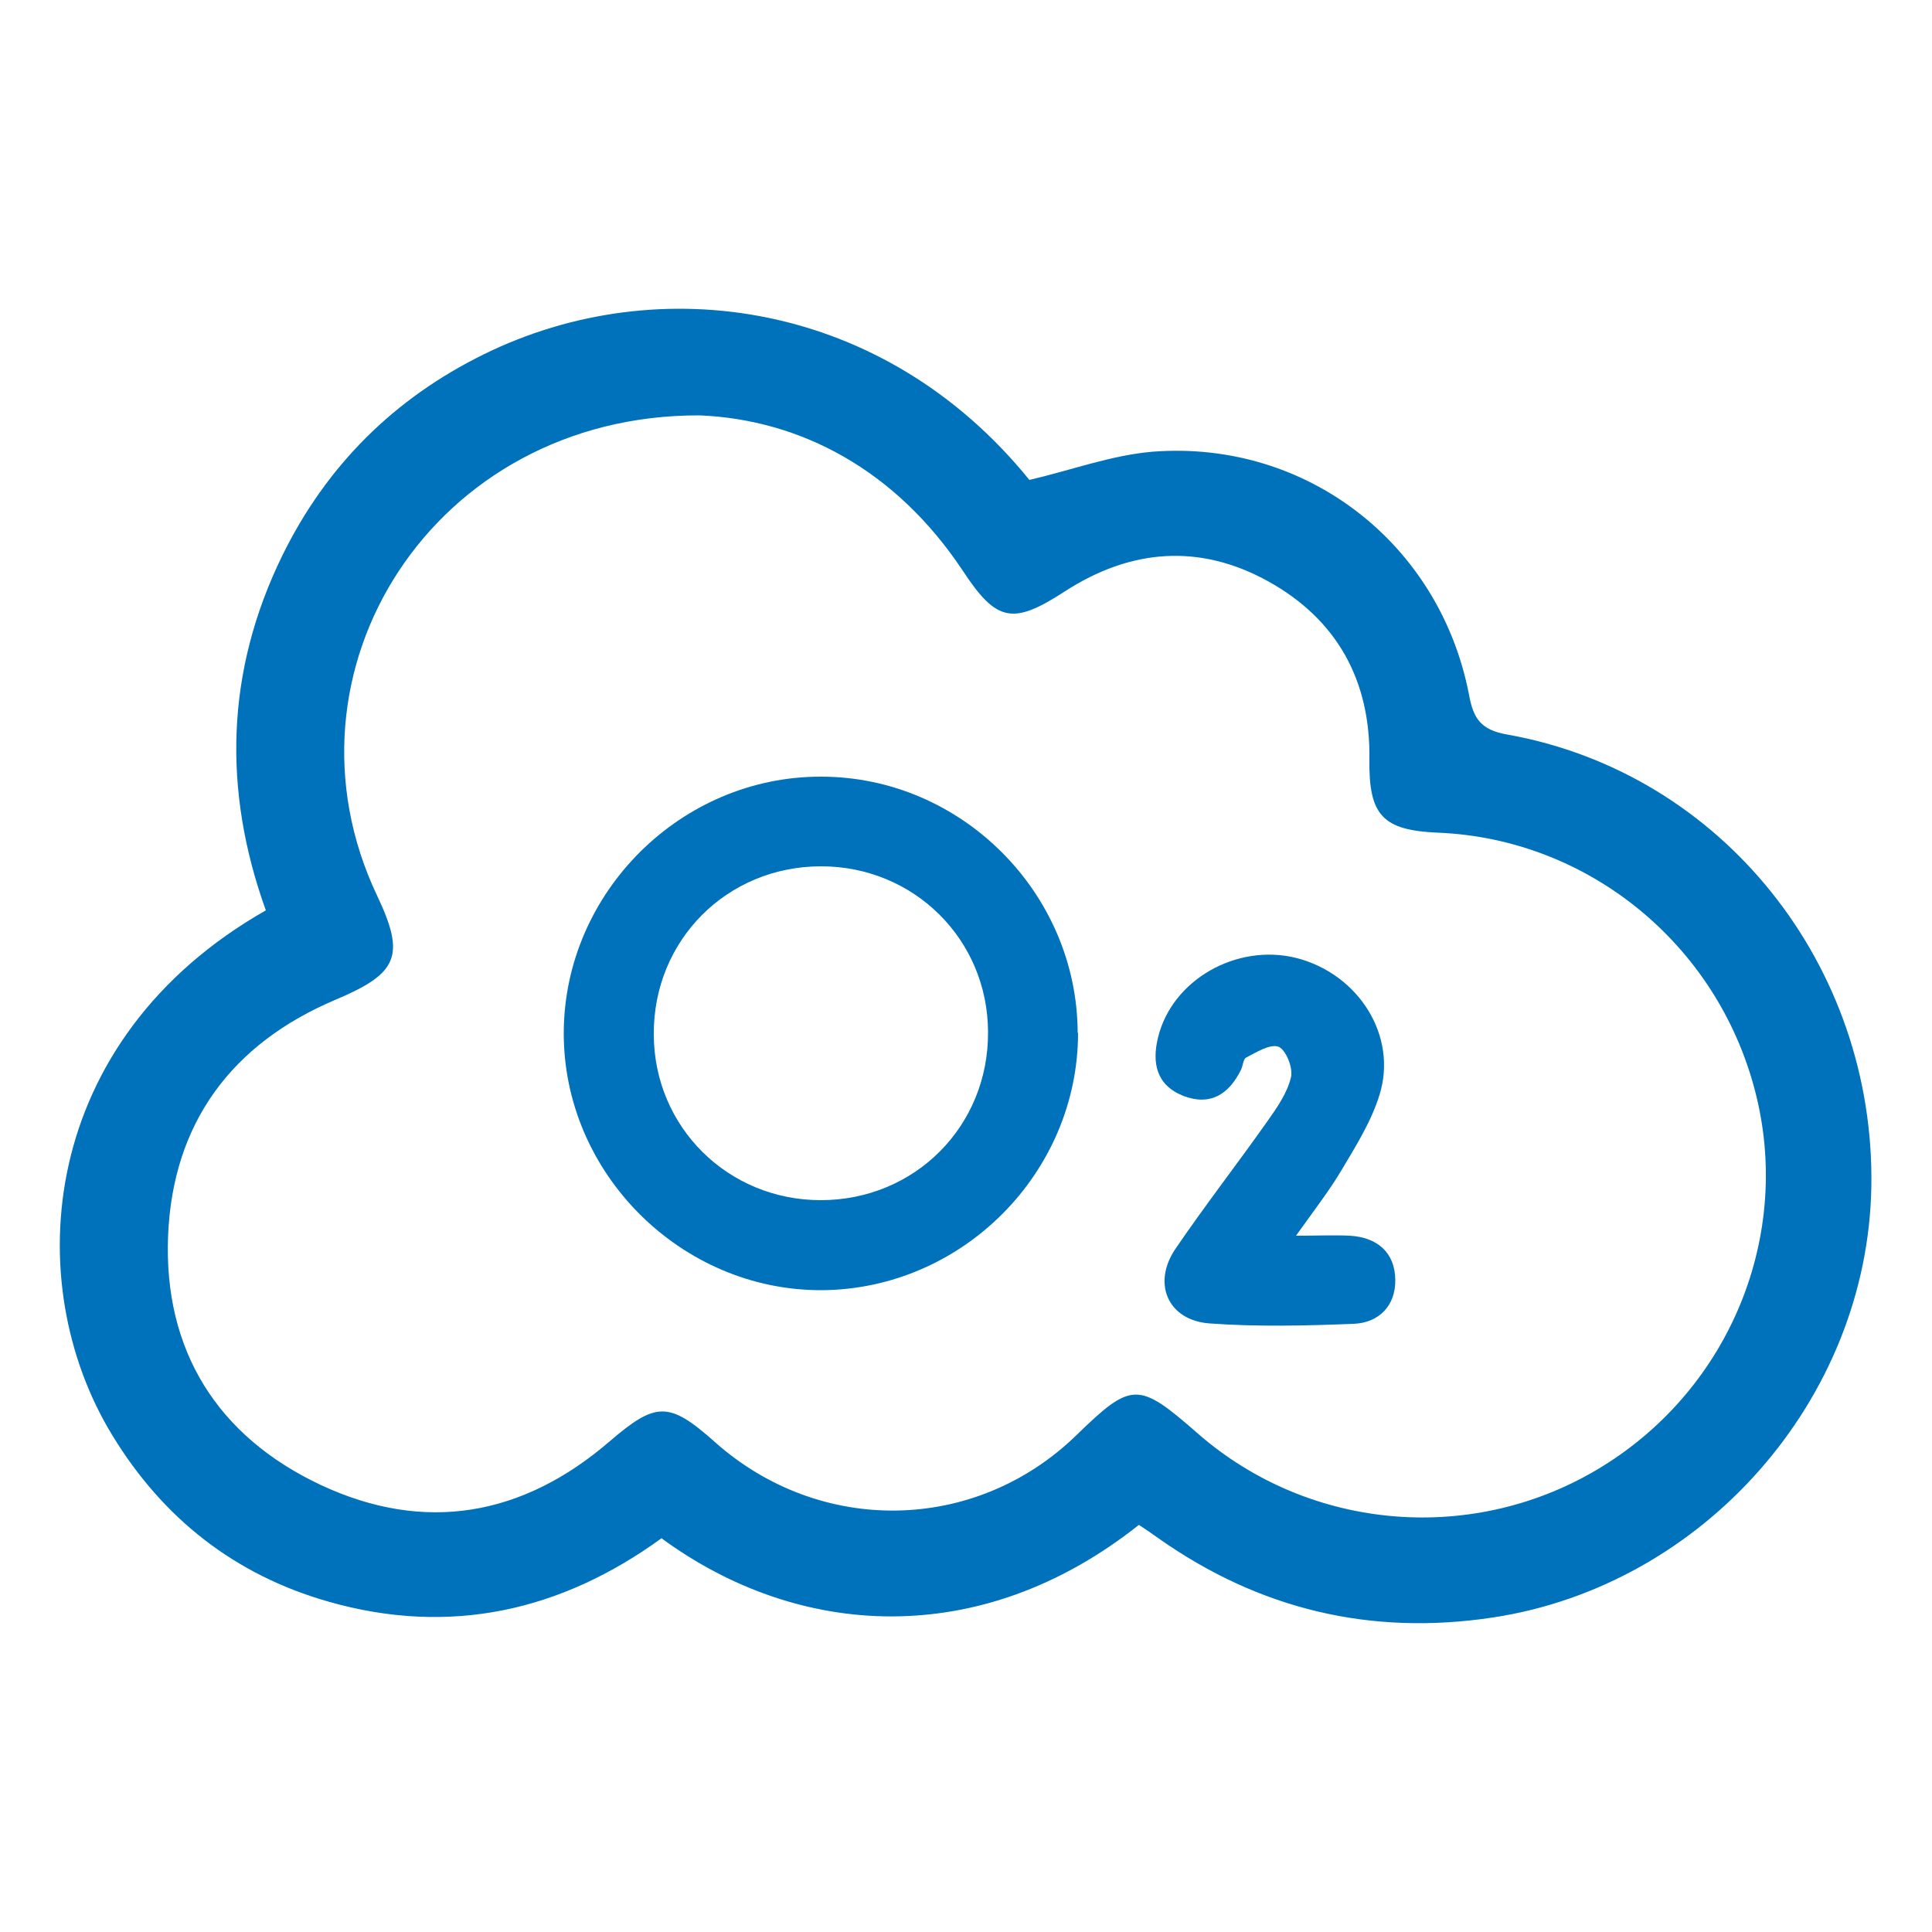
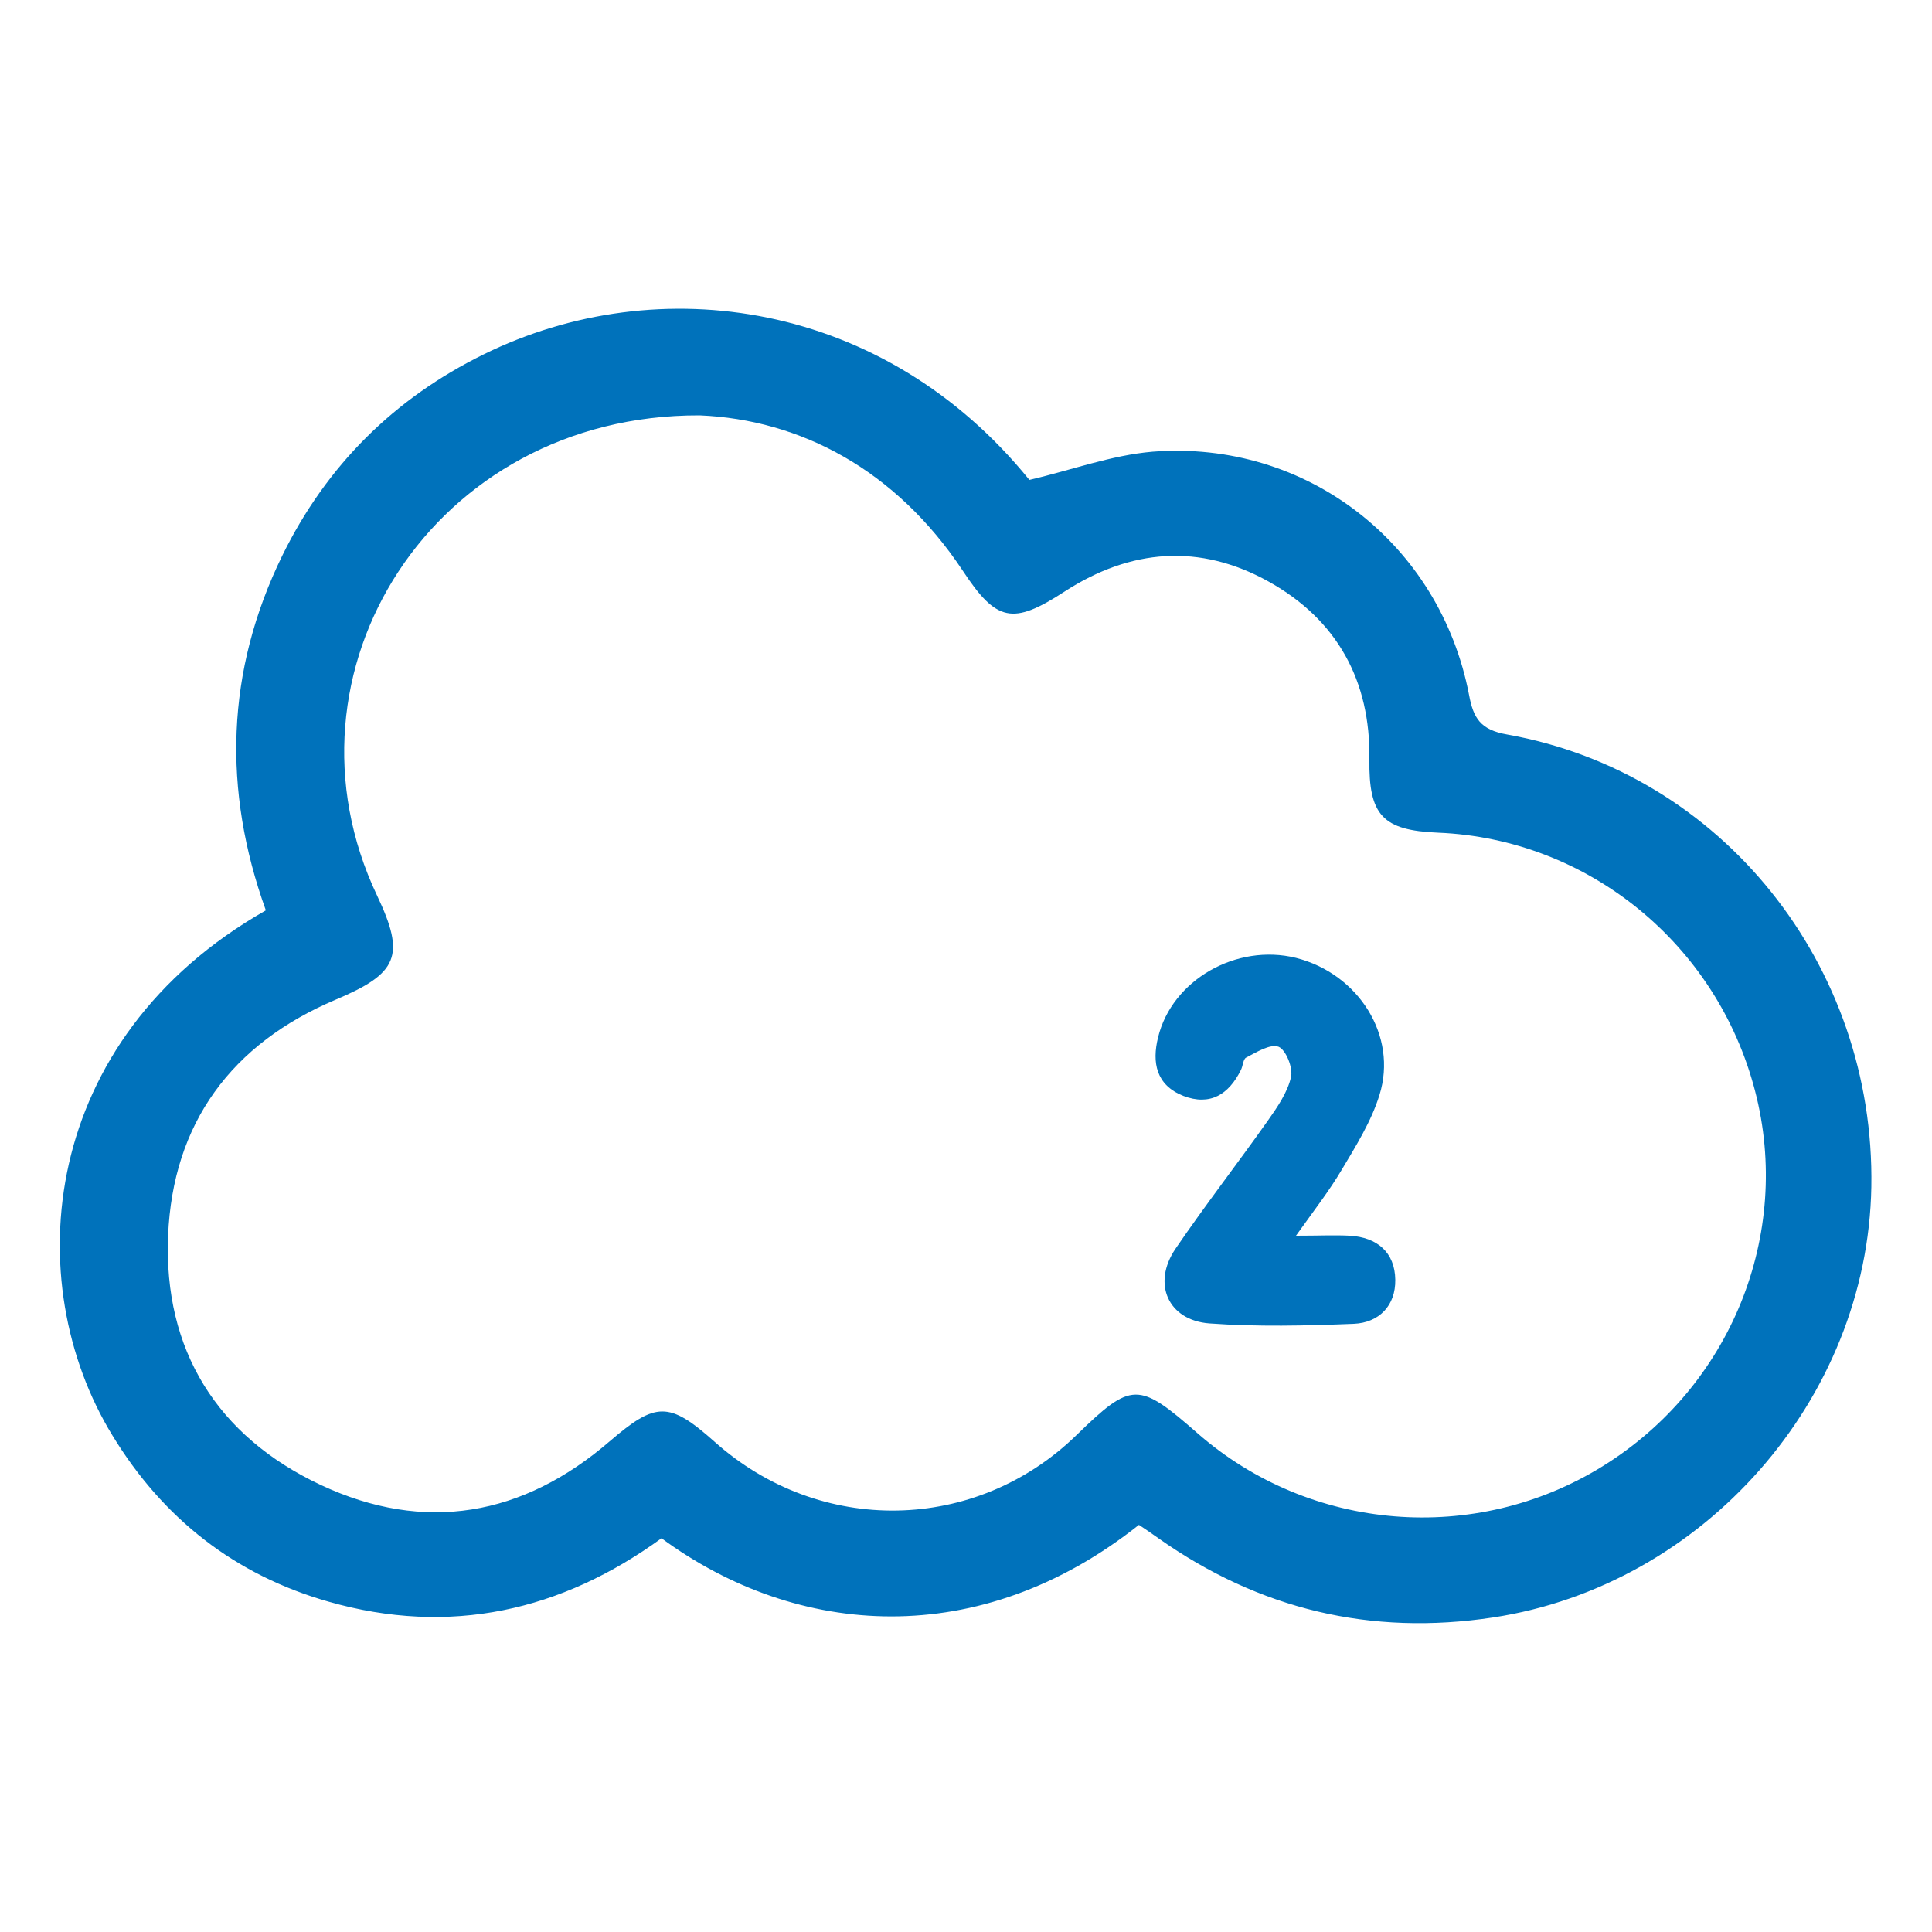
<svg xmlns="http://www.w3.org/2000/svg" id="Laag_1" data-name="Laag 1" version="1.1" viewBox="0 0 500 500">
  <defs>
    <style>
      .cls-1 {
        fill: #0072bb;
        stroke-width: 0px;
      }
    </style>
  </defs>
  <g id="ytWBjt">
    <g>
      <path class="cls-1" d="M294.8,394.6c-41.3,32.8-88.5,29.3-123.6,3.5-25.9,18.8-54.7,25.4-86.2,16.4-24.2-6.9-42.8-21.5-55.9-43-24.3-39.7-19-102.5,39.7-135.9-11.2-31.1-10.4-61.9,4.3-91.9,11.4-23.2,28.9-40.6,52.1-52,45.3-22.3,103.7-13.8,141.2,32.5,10.8-2.5,21.2-6.4,31.9-7.3,39.8-3.1,74.4,23.8,81.9,63,1.1,5.9,2.9,9,9.9,10.2,55.5,9.9,95.2,59.7,94.2,117.1-1,55-43.4,103.1-97.9,111.4-31.7,4.8-60.5-2.1-86.6-20.5-1.7-1.2-3.4-2.4-5.1-3.5ZM181,107.5c-68.9-.2-110.9,66.4-83.4,124.3,7.4,15.6,5.4,20.1-10.7,26.9-27,11.4-42.2,32-43.4,61.1-1.2,29.6,12.7,51.9,39.5,64.5,26.9,12.6,52.3,8.1,74.8-11.3,11.9-10.2,15.3-10.4,27.1.1,27.3,24.4,67.6,23.7,93.7-1.7,14.3-13.9,16-13.9,31.4-.4,29.1,25.4,71.7,28.9,104.7,8.5,33.2-20.5,49.2-60,39.5-97.2-9.9-38.1-43.3-65.2-82-66.8-14.4-.6-18-4.5-17.8-19,.3-20.3-8.3-36.1-26.1-46-17.8-9.9-35.7-8.5-52.8,2.6-13.4,8.7-17.6,7.9-26.4-5.5-17.3-26-41.9-39-68-40.1Z" />
-       <path class="cls-1" d="M279,267.3c0,36.2-29.9,66.3-66.2,66.6-36.5.2-67.1-30.3-66.9-66.8.2-36.2,30.4-66.2,66.6-66.1,36.3,0,66.3,30.1,66.4,66.3ZM255.7,267c-.1-23.9-19.2-42.8-43.2-42.8-24.4,0-43.5,19.2-43.3,43.6.1,23.9,19.2,42.8,43.2,42.8,24.4,0,43.5-19.2,43.3-43.6Z" />
      <path class="cls-1" d="M335.4,319.8c6,0,9.9-.2,13.9,0,7.1.4,11.7,4.3,11.8,11.4.1,6.7-4.2,11.1-10.7,11.4-12.5.5-25,.8-37.4-.1-10.7-.8-14.9-10.3-8.8-19.3,7.7-11.3,16.1-22.1,24-33.3,2.4-3.4,5-7.2,5.9-11.1.6-2.4-1.3-7.1-3.2-7.9-2.2-.8-5.7,1.4-8.4,2.8-.8.4-.8,2.2-1.4,3.3-3.1,6.2-7.9,9.3-14.9,6.6-7-2.8-8.1-8.6-6.5-15.1,3.6-14.9,20.3-24.4,35.7-20.6,16.2,4.1,26.4,20.2,21.6,35.5-2.1,6.8-6.1,13.2-9.8,19.4-3.2,5.4-7.1,10.4-11.8,17Z" />
    </g>
  </g>
</svg>